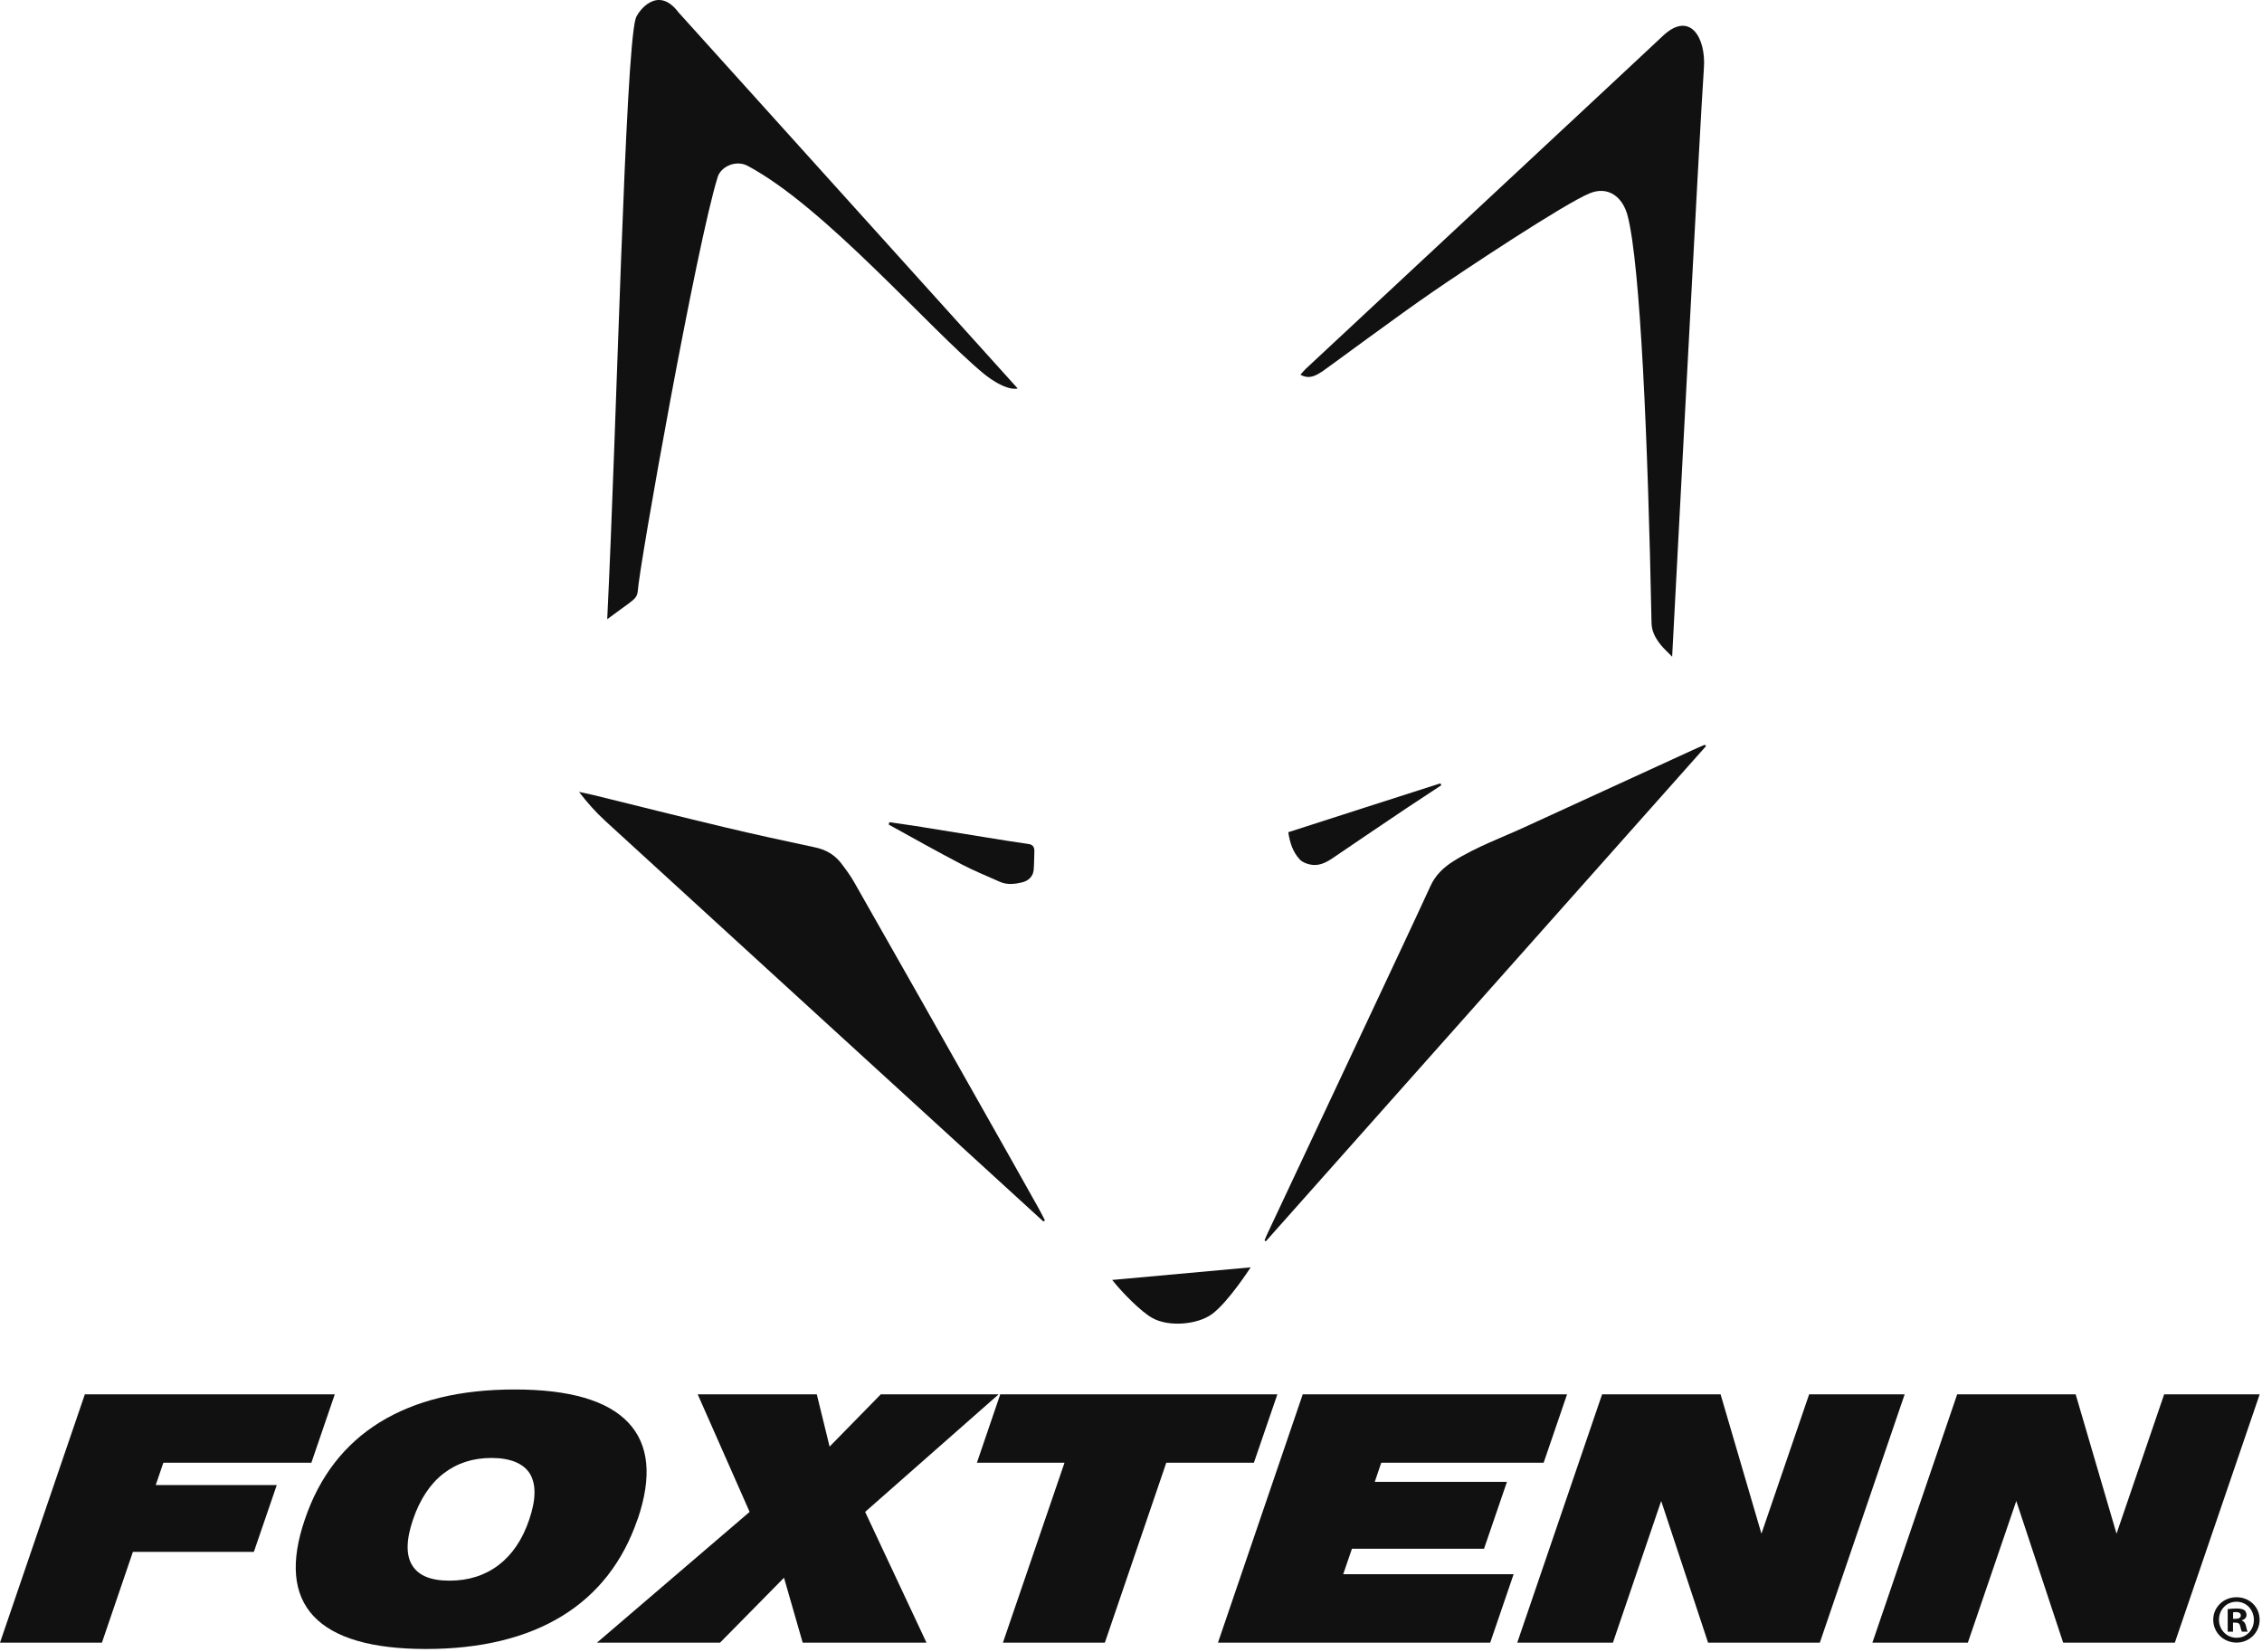
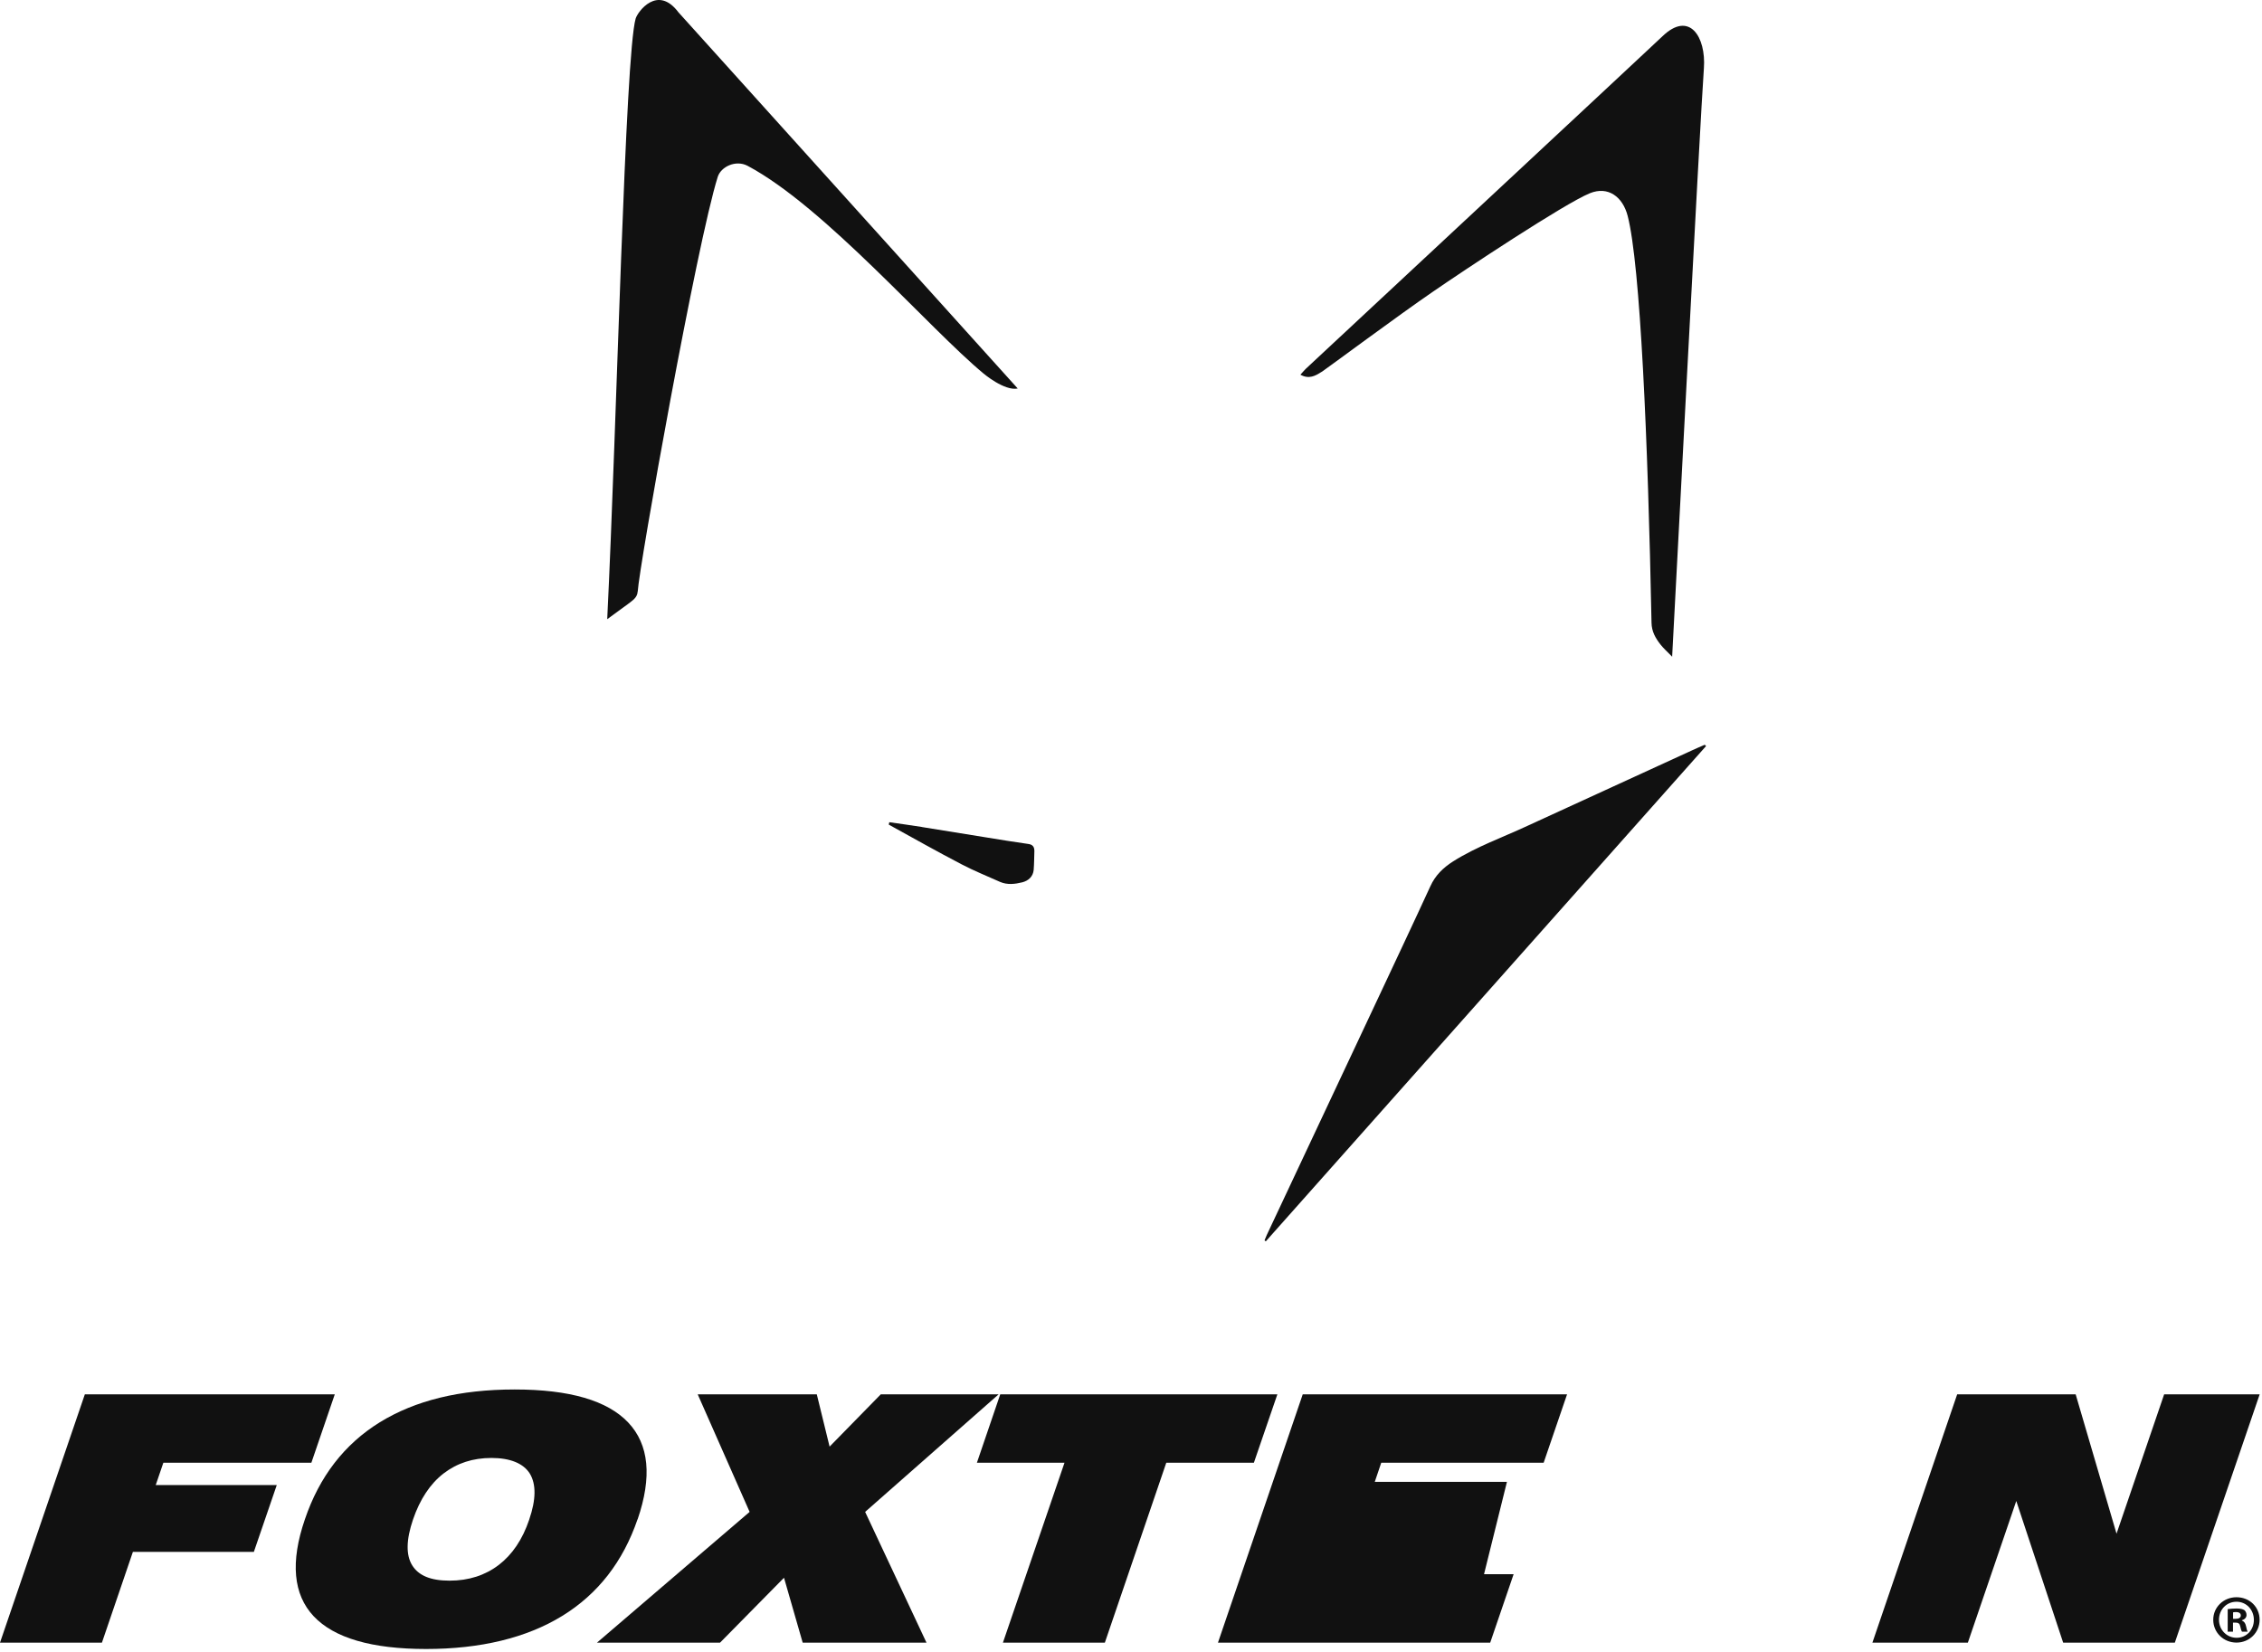
<svg xmlns="http://www.w3.org/2000/svg" viewBox="0 0 293 214" fill="none">
  <path d="M82.606 76.634C82.784 73.411 90.262 31.521 92.968 22.918C93.378 21.604 95.292 20.671 96.832 21.479C106.82 26.78 120.369 42.566 127.402 48.391C127.402 48.391 130.108 50.682 131.826 50.326L87.876 1.591C85.161 -2.031 82.588 1.547 82.339 2.399C80.968 7.105 79.909 54.721 78.654 80.212L81.351 78.241C81.885 77.815 82.553 77.442 82.597 76.634H82.606Z" fill="#111111" />
  <path d="M119.438 107.134C118.023 106.912 116.607 106.716 115.192 106.512C115.156 106.619 115.147 106.725 115.121 106.823C118.245 108.545 121.379 110.312 124.548 111.964C126.168 112.816 127.869 113.491 129.542 114.246C130.486 114.654 131.483 114.53 132.418 114.299C133.192 114.104 133.815 113.571 133.895 112.683C133.958 111.866 133.958 111.058 133.984 110.241C133.984 109.691 133.753 109.398 133.174 109.327C131.43 109.087 129.703 108.794 127.976 108.519C125.118 108.057 122.287 107.595 119.447 107.143L119.438 107.134Z" fill="#111111" />
-   <path d="M78.356 106.305C97.282 123.627 116.226 140.932 135.152 158.236C135.206 158.192 135.268 158.139 135.348 158.094C135.072 157.561 134.814 157.011 134.511 156.487C132.303 152.554 130.096 148.603 127.852 144.661C122.146 134.548 116.431 124.444 110.68 114.349C110.173 113.443 109.541 112.591 108.9 111.756C108.045 110.682 106.923 110.051 105.552 109.767C101.626 108.933 97.701 108.08 93.793 107.148C88.131 105.798 82.505 104.378 76.87 102.993C76.246 102.851 75.614 102.718 75 102.584C76.059 103.969 77.154 105.204 78.374 106.314L78.356 106.305Z" fill="#111111" />
  <path d="M171.185 48.187C171.826 47.761 181.298 40.738 185.526 37.844C189.541 35.073 202.645 26.372 205.939 25.032C208.298 24.073 210.194 25.485 210.835 27.97C212.473 34.31 213.461 57.031 213.924 80.675C213.942 81.811 214.441 82.672 215.09 83.498C215.473 83.986 215.936 84.404 216.595 85.07C216.648 84.377 220.245 15.025 220.708 8.837C221.001 4.797 218.838 1.308 215.313 4.726C214.53 5.49 175.707 41.653 169.137 47.779C168.906 48.001 168.701 48.267 168.443 48.542C169.556 49.155 170.384 48.693 171.176 48.178L171.185 48.187Z" fill="#111111" />
-   <path d="M149.244 170.729C151.389 171.936 155.119 171.608 157.006 170.223C159.125 168.651 162.001 164.176 162.001 164.176L144.062 165.81C145.451 167.55 147.766 169.885 149.244 170.729Z" fill="#111111" />
-   <path d="M169.689 111.99C170.757 112.229 171.674 111.794 172.546 111.217C175.76 109.024 178.991 106.849 182.223 104.673C183.71 103.679 185.205 102.702 186.692 101.726C186.647 101.628 186.621 101.557 186.576 101.477C180.033 103.564 173.49 105.686 166.876 107.808C167.072 109.184 167.472 110.391 168.371 111.35C168.683 111.688 169.226 111.892 169.689 111.99Z" fill="#111111" />
  <path d="M221 96.664C220.955 96.602 220.893 96.54 220.822 96.478C220.261 96.726 219.674 96.966 219.113 97.232C212.018 100.491 204.923 103.731 197.819 106.999C194.614 108.49 191.24 109.68 188.222 111.589C186.94 112.406 185.916 113.391 185.275 114.812C183.014 119.731 180.7 124.623 178.403 129.524C173.64 139.681 168.86 149.83 164.088 159.987C163.981 160.218 163.892 160.458 163.795 160.688C163.857 160.724 163.91 160.76 163.964 160.804C182.97 139.406 201.985 118.044 220.982 96.655L221 96.664Z" fill="#111111" />
  <path d="M129.352 180.63H114.087L107.458 187.401L105.801 180.63H90.376L97.099 195.857L77.324 212.798H93.267L101.554 204.388L103.974 212.798H120.01L112.063 195.857L129.352 180.63Z" fill="#111111" />
  <path d="M82.594 196.817C84.478 191.318 84.073 187.128 81.37 184.274C78.687 181.44 73.799 179.999 66.671 179.999C59.542 179.999 53.807 181.421 49.212 184.237C44.626 187.071 41.377 191.262 39.494 196.817C37.592 202.354 37.978 206.554 40.633 209.379C43.289 212.195 48.157 213.617 55.192 213.617C62.226 213.617 68.187 212.186 72.829 209.332C77.453 206.488 80.702 202.307 82.585 196.808L82.594 196.817ZM68.554 196.846C67.678 199.445 66.351 201.394 64.59 202.741C62.829 204.078 60.71 204.765 58.233 204.765C55.757 204.765 54.212 204.097 53.393 202.778C52.574 201.46 52.602 199.482 53.497 196.846C54.401 194.209 55.719 192.222 57.461 190.875C59.203 189.538 61.256 188.87 63.657 188.87C66.059 188.87 67.801 189.557 68.639 190.913C69.458 192.279 69.439 194.256 68.554 196.836V196.846Z" fill="#111111" />
  <path d="M165.459 180.63H129.562L126.539 189.491H137.886L129.91 212.798H143.113L151.07 189.491H162.417L165.459 180.63Z" fill="#111111" />
  <path d="M17.214 201.036H32.883L35.85 192.382H20.171L21.159 189.491H40.332L43.364 180.63H10.989L0 212.798H13.202L17.214 201.036Z" fill="#111111" />
-   <path d="M221.25 212.798H235.724L246.713 180.63H234.34L228.162 198.682L222.87 180.63H207.521L196.531 212.798H208.924L215.176 194.444L221.25 212.798Z" fill="#111111" />
  <path d="M288.557 208.447V211.376H289.244V210.198H289.564C289.941 210.198 290.12 210.349 290.176 210.66C290.261 210.999 290.318 211.263 290.412 211.376H291.146C291.08 211.263 291.014 211.084 290.93 210.65C290.845 210.255 290.675 210.048 290.393 209.935V209.897C290.751 209.794 290.996 209.539 290.996 209.219C290.996 208.937 290.873 208.711 290.713 208.579C290.497 208.456 290.242 208.372 289.696 208.372C289.216 208.372 288.839 208.409 288.566 208.456L288.557 208.447ZM290.252 209.285C290.252 209.586 289.95 209.709 289.574 209.709H289.254V208.871C289.329 208.852 289.451 208.833 289.63 208.833C290.054 208.833 290.252 209.012 290.252 209.276V209.285Z" fill="#111111" />
  <path d="M254.899 212.798L261.171 194.444L267.245 212.798H281.709L292.698 180.63H280.325L274.157 198.682L268.864 180.63H253.515L242.535 212.798H254.899Z" fill="#111111" />
  <path d="M286.684 209.831C286.684 211.498 288.03 212.788 289.697 212.788C291.364 212.788 292.691 211.489 292.691 209.831C292.691 208.174 291.392 206.912 289.697 206.912C288.002 206.912 286.684 208.212 286.684 209.831ZM291.948 209.85C291.948 211.14 290.996 212.167 289.716 212.167C288.435 212.167 287.428 211.14 287.428 209.831C287.428 208.522 288.397 207.496 289.697 207.496C290.996 207.496 291.948 208.551 291.948 209.85Z" fill="#111111" />
-   <path d="M199.951 189.491L202.983 180.63H168.744L157.764 212.798H193.029L196.062 203.927H173.989L175.119 200.631H192.229L195.195 191.968H178.076L178.914 189.491H199.951Z" fill="#111111" />
+   <path d="M199.951 189.491L202.983 180.63H168.744L157.764 212.798H193.029L196.062 203.927H173.989H192.229L195.195 191.968H178.076L178.914 189.491H199.951Z" fill="#111111" />
</svg>